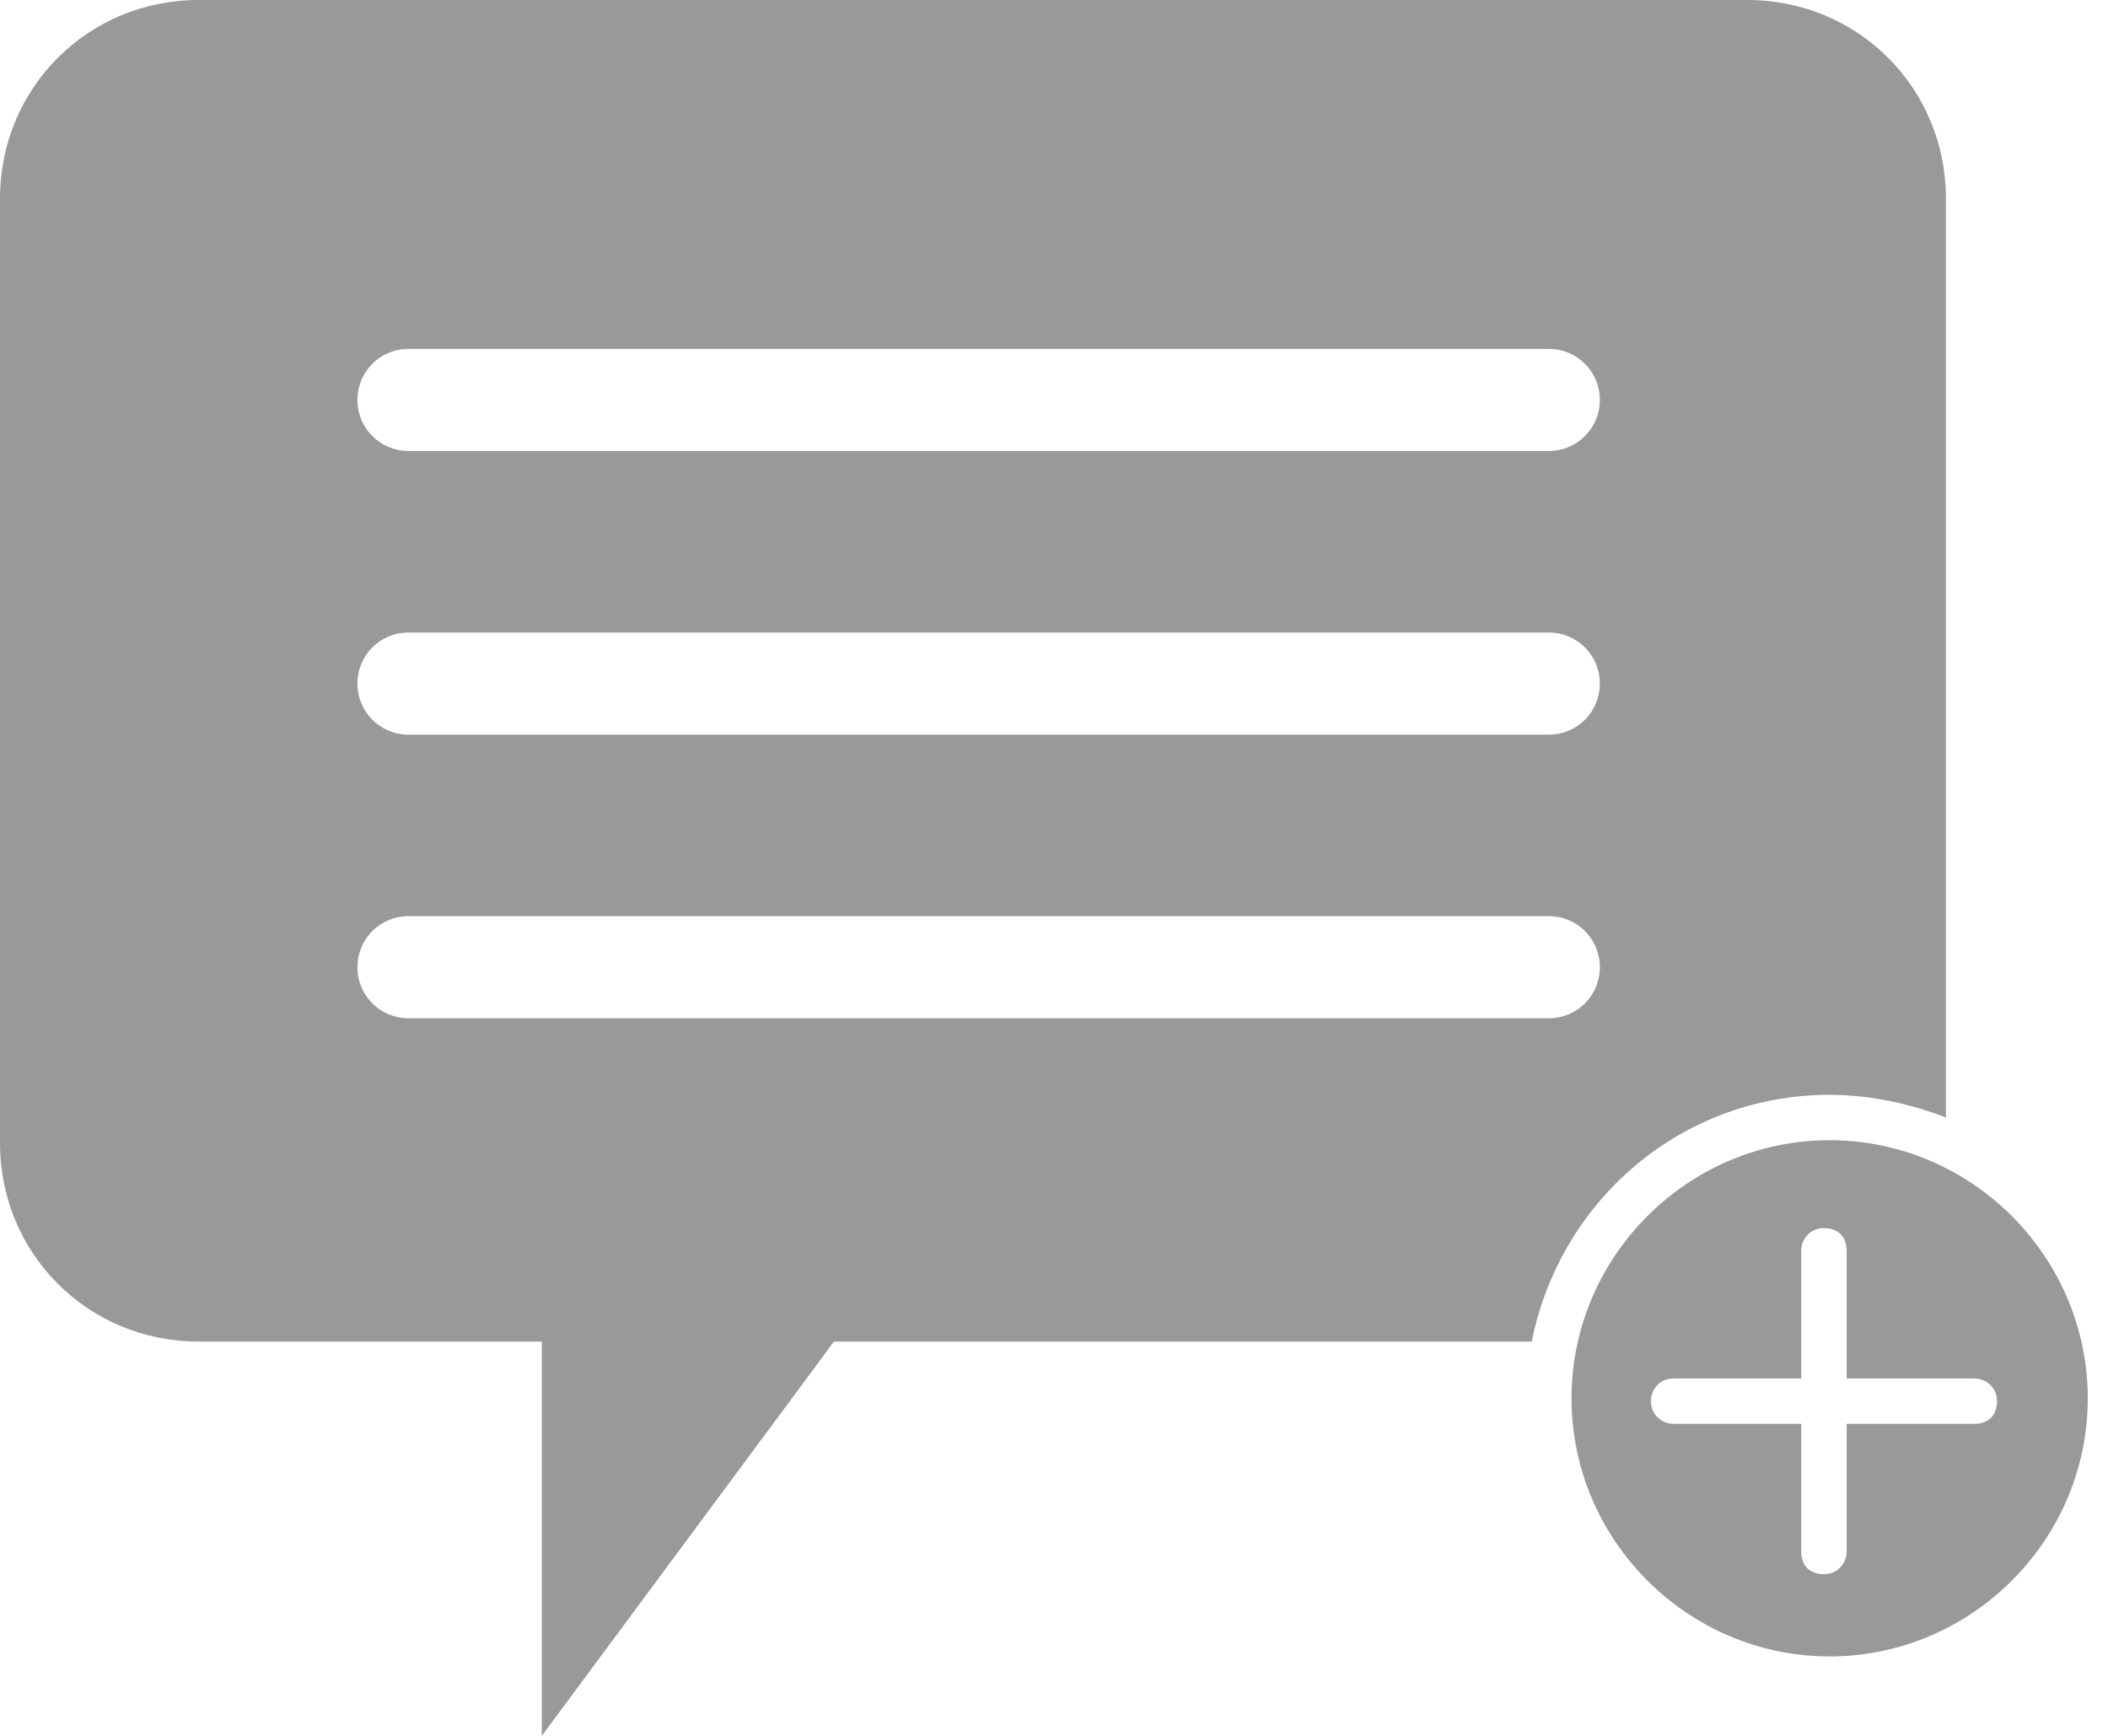
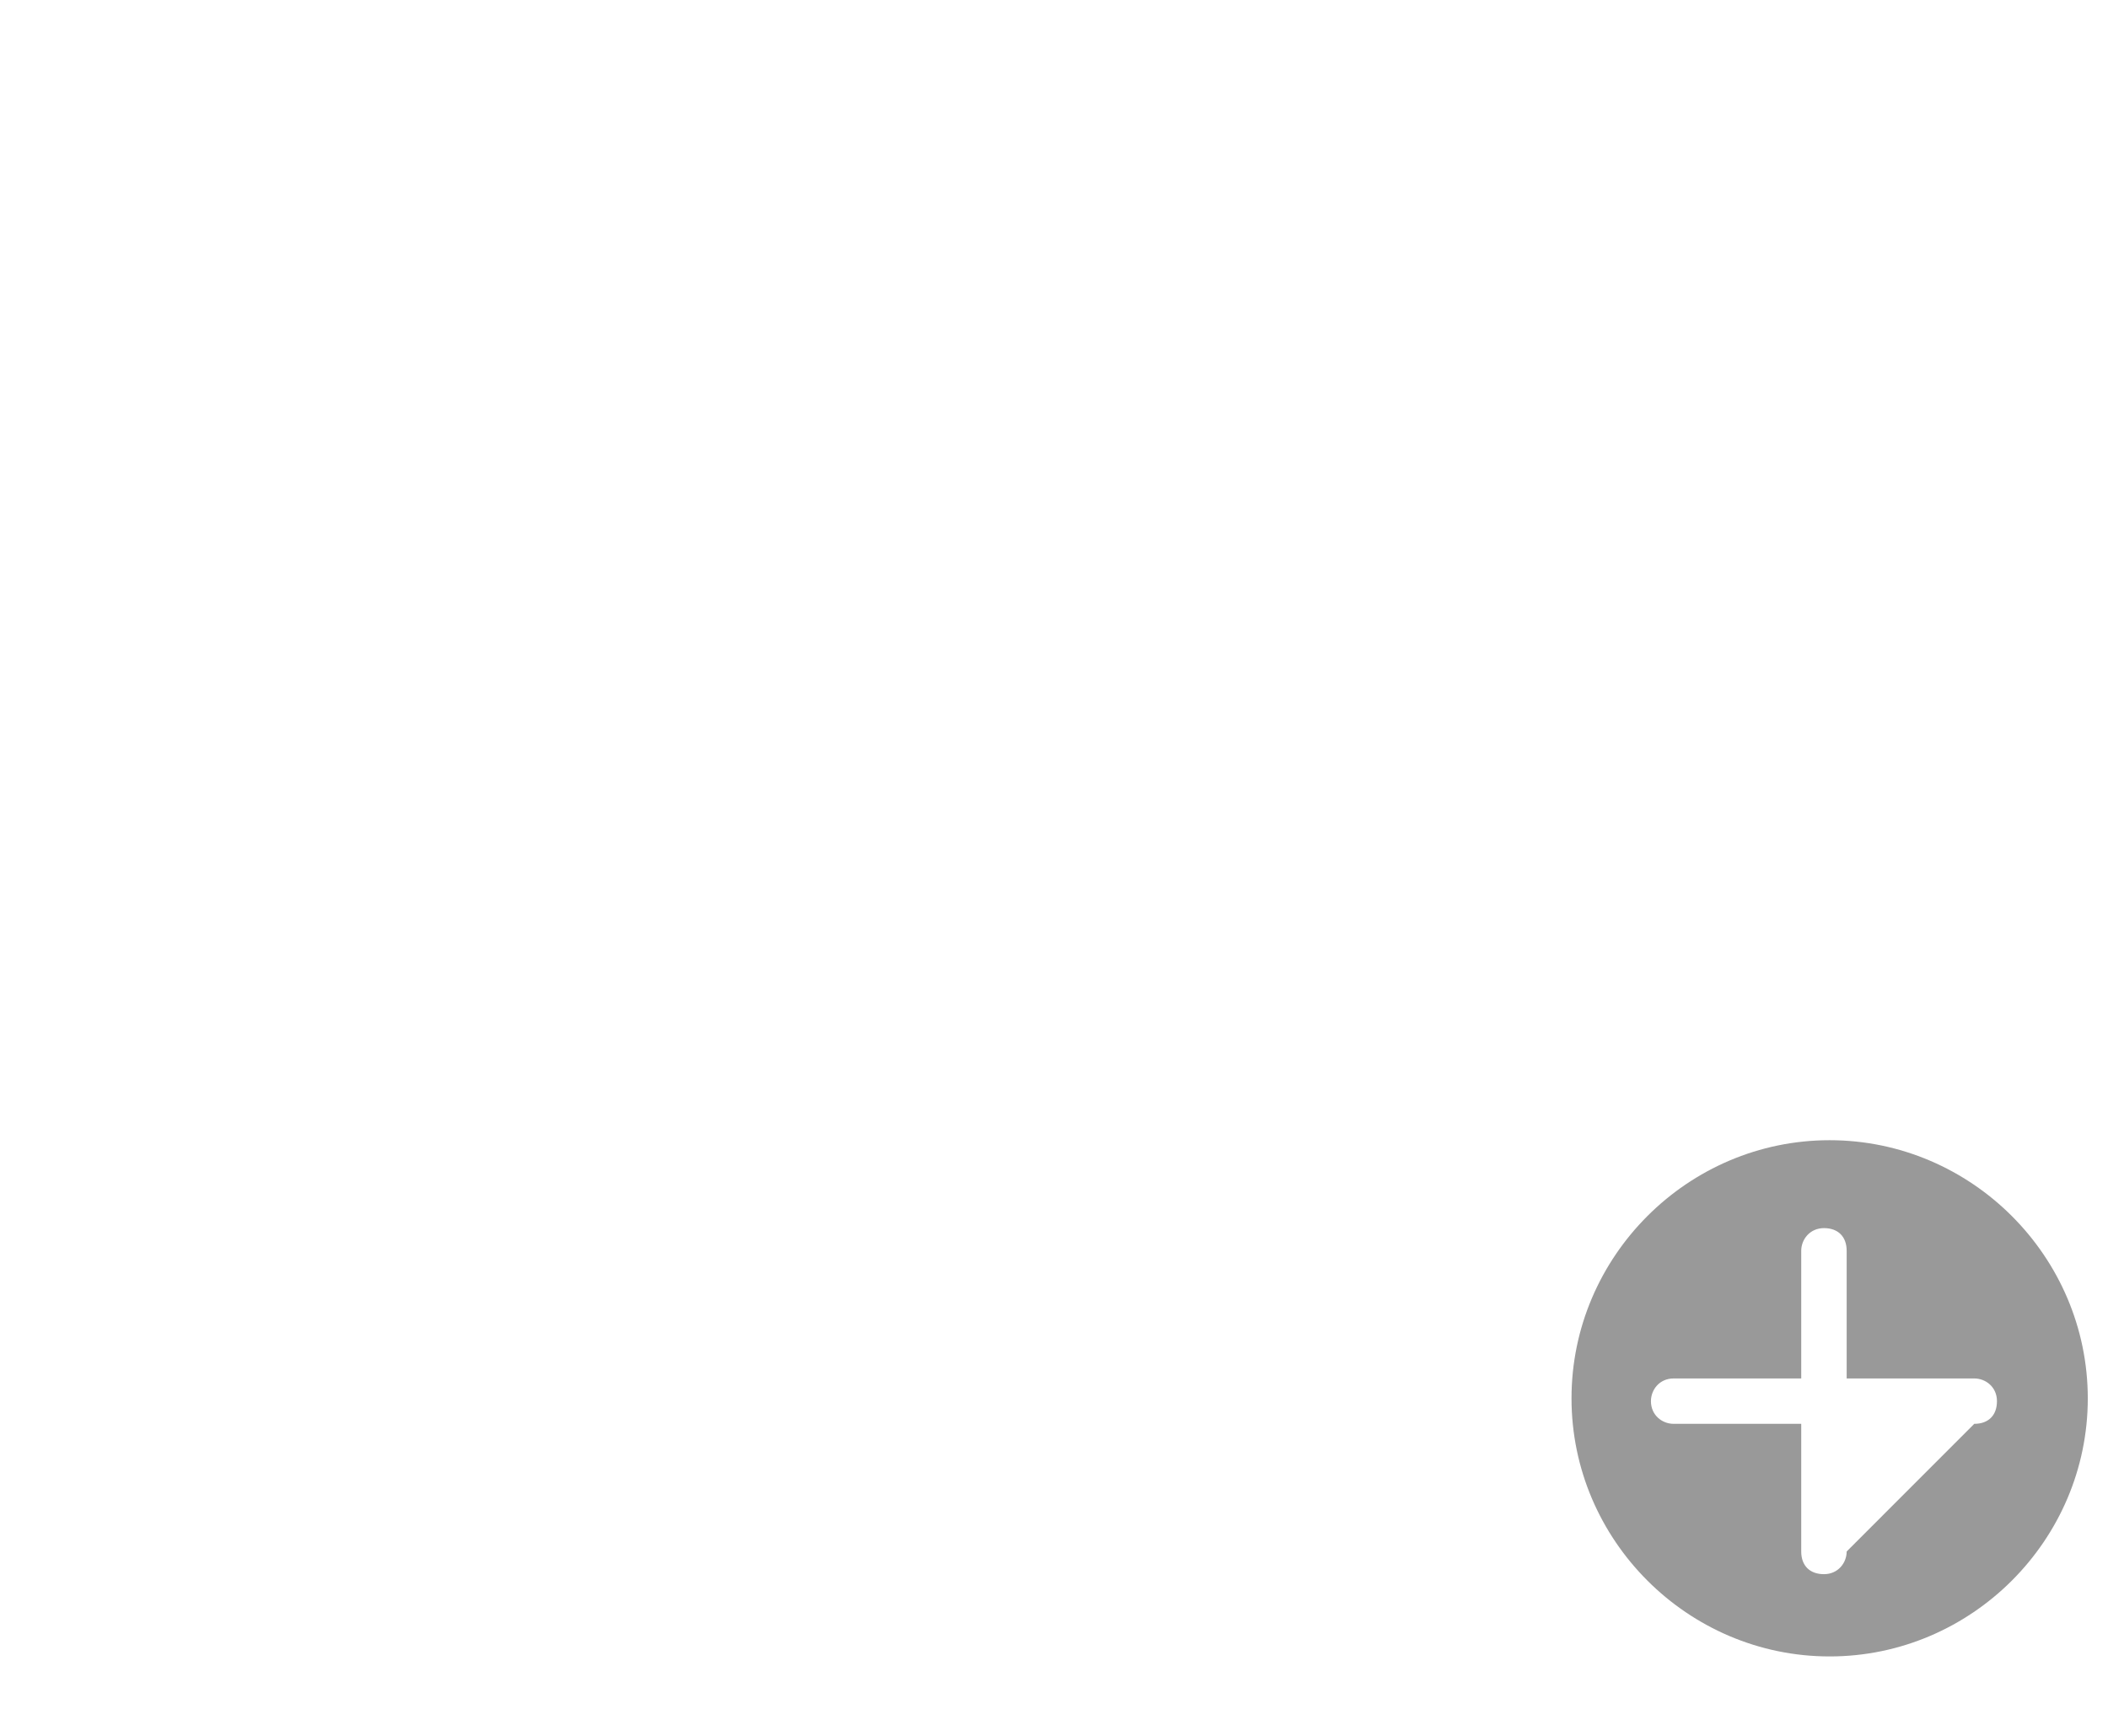
<svg xmlns="http://www.w3.org/2000/svg" width="34px" height="28px" viewBox="0 0 34 28" version="1.1">
  <title>Group</title>
  <g id="Page-1" stroke="none" stroke-width="1" fill="none" fill-rule="evenodd">
    <g id="Home-v2.2" transform="translate(-1031, -1721)" fill="#999999" fill-rule="nonzero">
      <g id="Articles" transform="translate(15, 1720)">
        <g id="Group" transform="translate(1016, 1)">
-           <path d="M29.51,17.66 C30.151,17.66 30.791,17.797 31.386,18.026 L31.386,3.203 C31.386,1.418 29.967,0 28.183,0 L3.203,0 C1.418,0 0,1.418 0,3.203 L0,18.438 C0,20.222 1.418,21.64 3.203,21.64 L8.739,21.64 L8.739,28 L13.451,21.64 L24.706,21.64 C25.163,19.353 27.131,17.66 29.51,17.66 L29.51,17.66 Z M24.981,16.425 L6.588,16.425 C6.131,16.425 5.765,16.059 5.765,15.601 C5.765,15.144 6.131,14.778 6.588,14.778 L24.981,14.778 C25.438,14.778 25.804,15.144 25.804,15.601 C25.804,16.059 25.438,16.425 24.981,16.425 Z M24.981,11.85 L6.588,11.85 C6.131,11.85 5.765,11.483 5.765,11.026 C5.765,10.569 6.131,10.203 6.588,10.203 L24.981,10.203 C25.438,10.203 25.804,10.569 25.804,11.026 C25.804,11.483 25.438,11.85 24.981,11.85 Z M24.981,7.274 L6.588,7.274 C6.131,7.274 5.765,6.908 5.765,6.451 C5.765,5.993 6.131,5.628 6.588,5.628 L24.981,5.628 C25.438,5.628 25.804,5.994 25.804,6.451 C25.804,6.908 25.438,7.274 24.981,7.274 Z" id="Shape" />
-           <path d="M29.51,18.392 C27.222,18.392 25.347,20.268 25.347,22.556 C25.347,24.843 27.222,26.719 29.51,26.719 C31.798,26.719 33.674,24.843 33.674,22.556 C33.673,20.268 31.798,18.392 29.51,18.392 Z M31.843,22.967 L29.785,22.967 L29.785,25.026 C29.785,25.209 29.647,25.392 29.419,25.392 C29.19,25.392 29.052,25.255 29.052,25.026 L29.052,22.967 L26.994,22.967 C26.811,22.967 26.628,22.83 26.628,22.601 C26.628,22.418 26.765,22.235 26.994,22.235 L29.052,22.235 L29.052,20.176 C29.052,19.994 29.19,19.81 29.419,19.81 C29.647,19.81 29.785,19.948 29.785,20.176 L29.785,22.235 L31.843,22.235 C32.026,22.235 32.209,22.372 32.209,22.601 C32.209,22.83 32.072,22.967 31.843,22.967 Z" id="Shape" />
+           <path d="M29.51,18.392 C27.222,18.392 25.347,20.268 25.347,22.556 C25.347,24.843 27.222,26.719 29.51,26.719 C31.798,26.719 33.674,24.843 33.674,22.556 C33.673,20.268 31.798,18.392 29.51,18.392 Z M31.843,22.967 L29.785,25.026 C29.785,25.209 29.647,25.392 29.419,25.392 C29.19,25.392 29.052,25.255 29.052,25.026 L29.052,22.967 L26.994,22.967 C26.811,22.967 26.628,22.83 26.628,22.601 C26.628,22.418 26.765,22.235 26.994,22.235 L29.052,22.235 L29.052,20.176 C29.052,19.994 29.19,19.81 29.419,19.81 C29.647,19.81 29.785,19.948 29.785,20.176 L29.785,22.235 L31.843,22.235 C32.026,22.235 32.209,22.372 32.209,22.601 C32.209,22.83 32.072,22.967 31.843,22.967 Z" id="Shape" />
        </g>
      </g>
    </g>
  </g>
</svg>